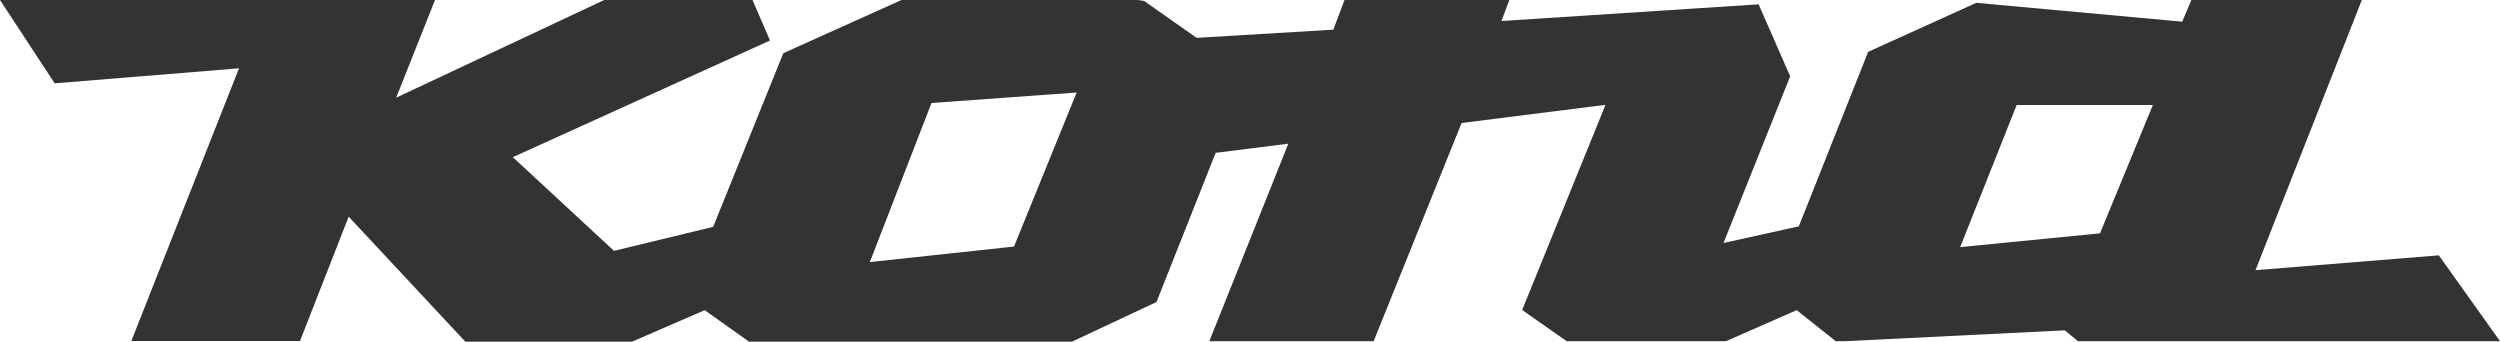
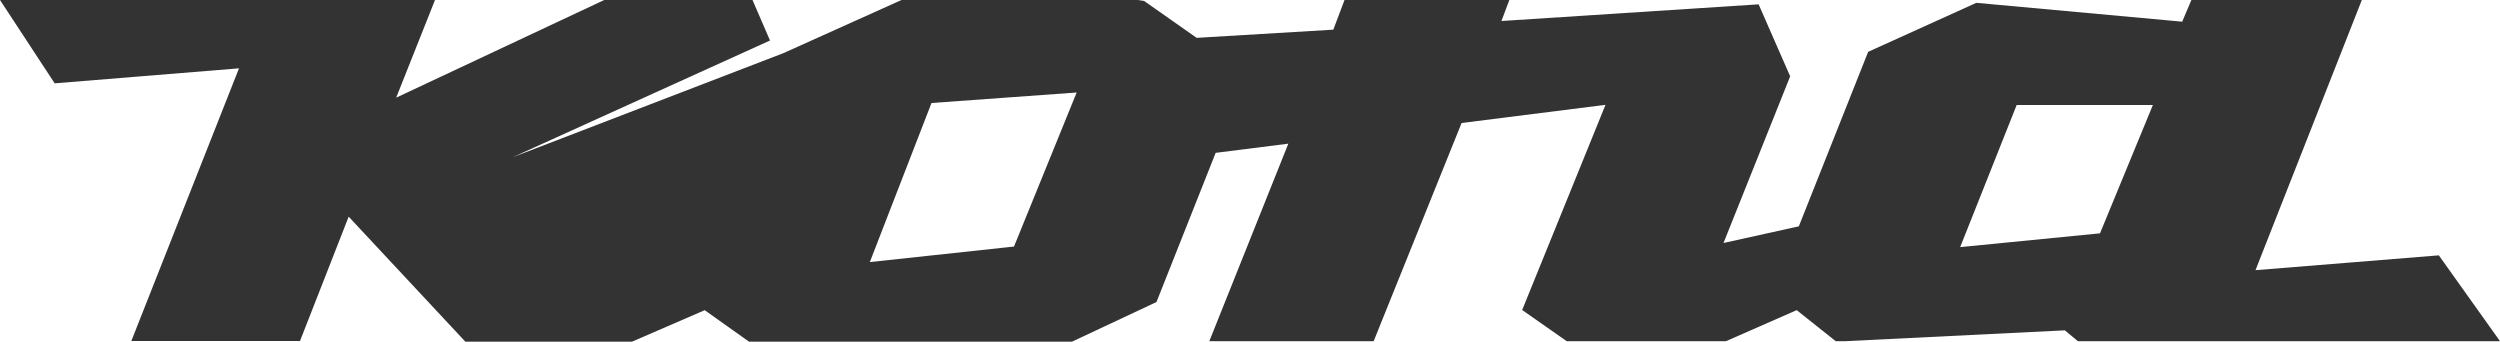
<svg xmlns="http://www.w3.org/2000/svg" viewBox="0 0 145 19.817">
  <defs>
    <style>.a{fill:#333;}</style>
  </defs>
-   <path class="a" d="M54.027,5.974l8.42-.609L58.812,14.3l-8.362.9Zm62.94.116h7.9L121.8,13.533l-8.11.8ZM127.1,0l-.532,1.257L114.627.164l-6.274,2.842-4.021,10.121-4.369.967,3.867-9.667L102,.251l-14.916.967L87.541,0h-9.56l-.648,1.721-7.927.474L66.362.058,65.994,0H52.287L45.433,3.084l-4.07,10.073-5.752,1.392L29.744,9.116,44.66,2.349,43.645,0h-8.6L22.978,5.665,25.23,0H0L3.171,4.833l10.691-.87L7.617,19.778H17.4l2.823-7.211,6.767,7.25h9.667l4.215-1.827,2.571,1.827H62.176l4.9-2.3,3.432-8.652,4.215-.532L70.141,19.788h9.531l5.1-12.654L93.119,6.08l-4.833,11.9,2.581,1.808h9.241l4.1-1.8,2.262,1.8h.561l12.731-.628.754.628H145l-3.548-4.978-10.633.86L136.986,0Z" />
+   <path class="a" d="M54.027,5.974l8.42-.609L58.812,14.3l-8.362.9Zm62.94.116h7.9L121.8,13.533l-8.11.8ZM127.1,0l-.532,1.257L114.627.164l-6.274,2.842-4.021,10.121-4.369.967,3.867-9.667L102,.251l-14.916.967L87.541,0h-9.56l-.648,1.721-7.927.474L66.362.058,65.994,0H52.287L45.433,3.084L29.744,9.116,44.66,2.349,43.645,0h-8.6L22.978,5.665,25.23,0H0L3.171,4.833l10.691-.87L7.617,19.778H17.4l2.823-7.211,6.767,7.25h9.667l4.215-1.827,2.571,1.827H62.176l4.9-2.3,3.432-8.652,4.215-.532L70.141,19.788h9.531l5.1-12.654L93.119,6.08l-4.833,11.9,2.581,1.808h9.241l4.1-1.8,2.262,1.8h.561l12.731-.628.754.628H145l-3.548-4.978-10.633.86L136.986,0Z" />
</svg>